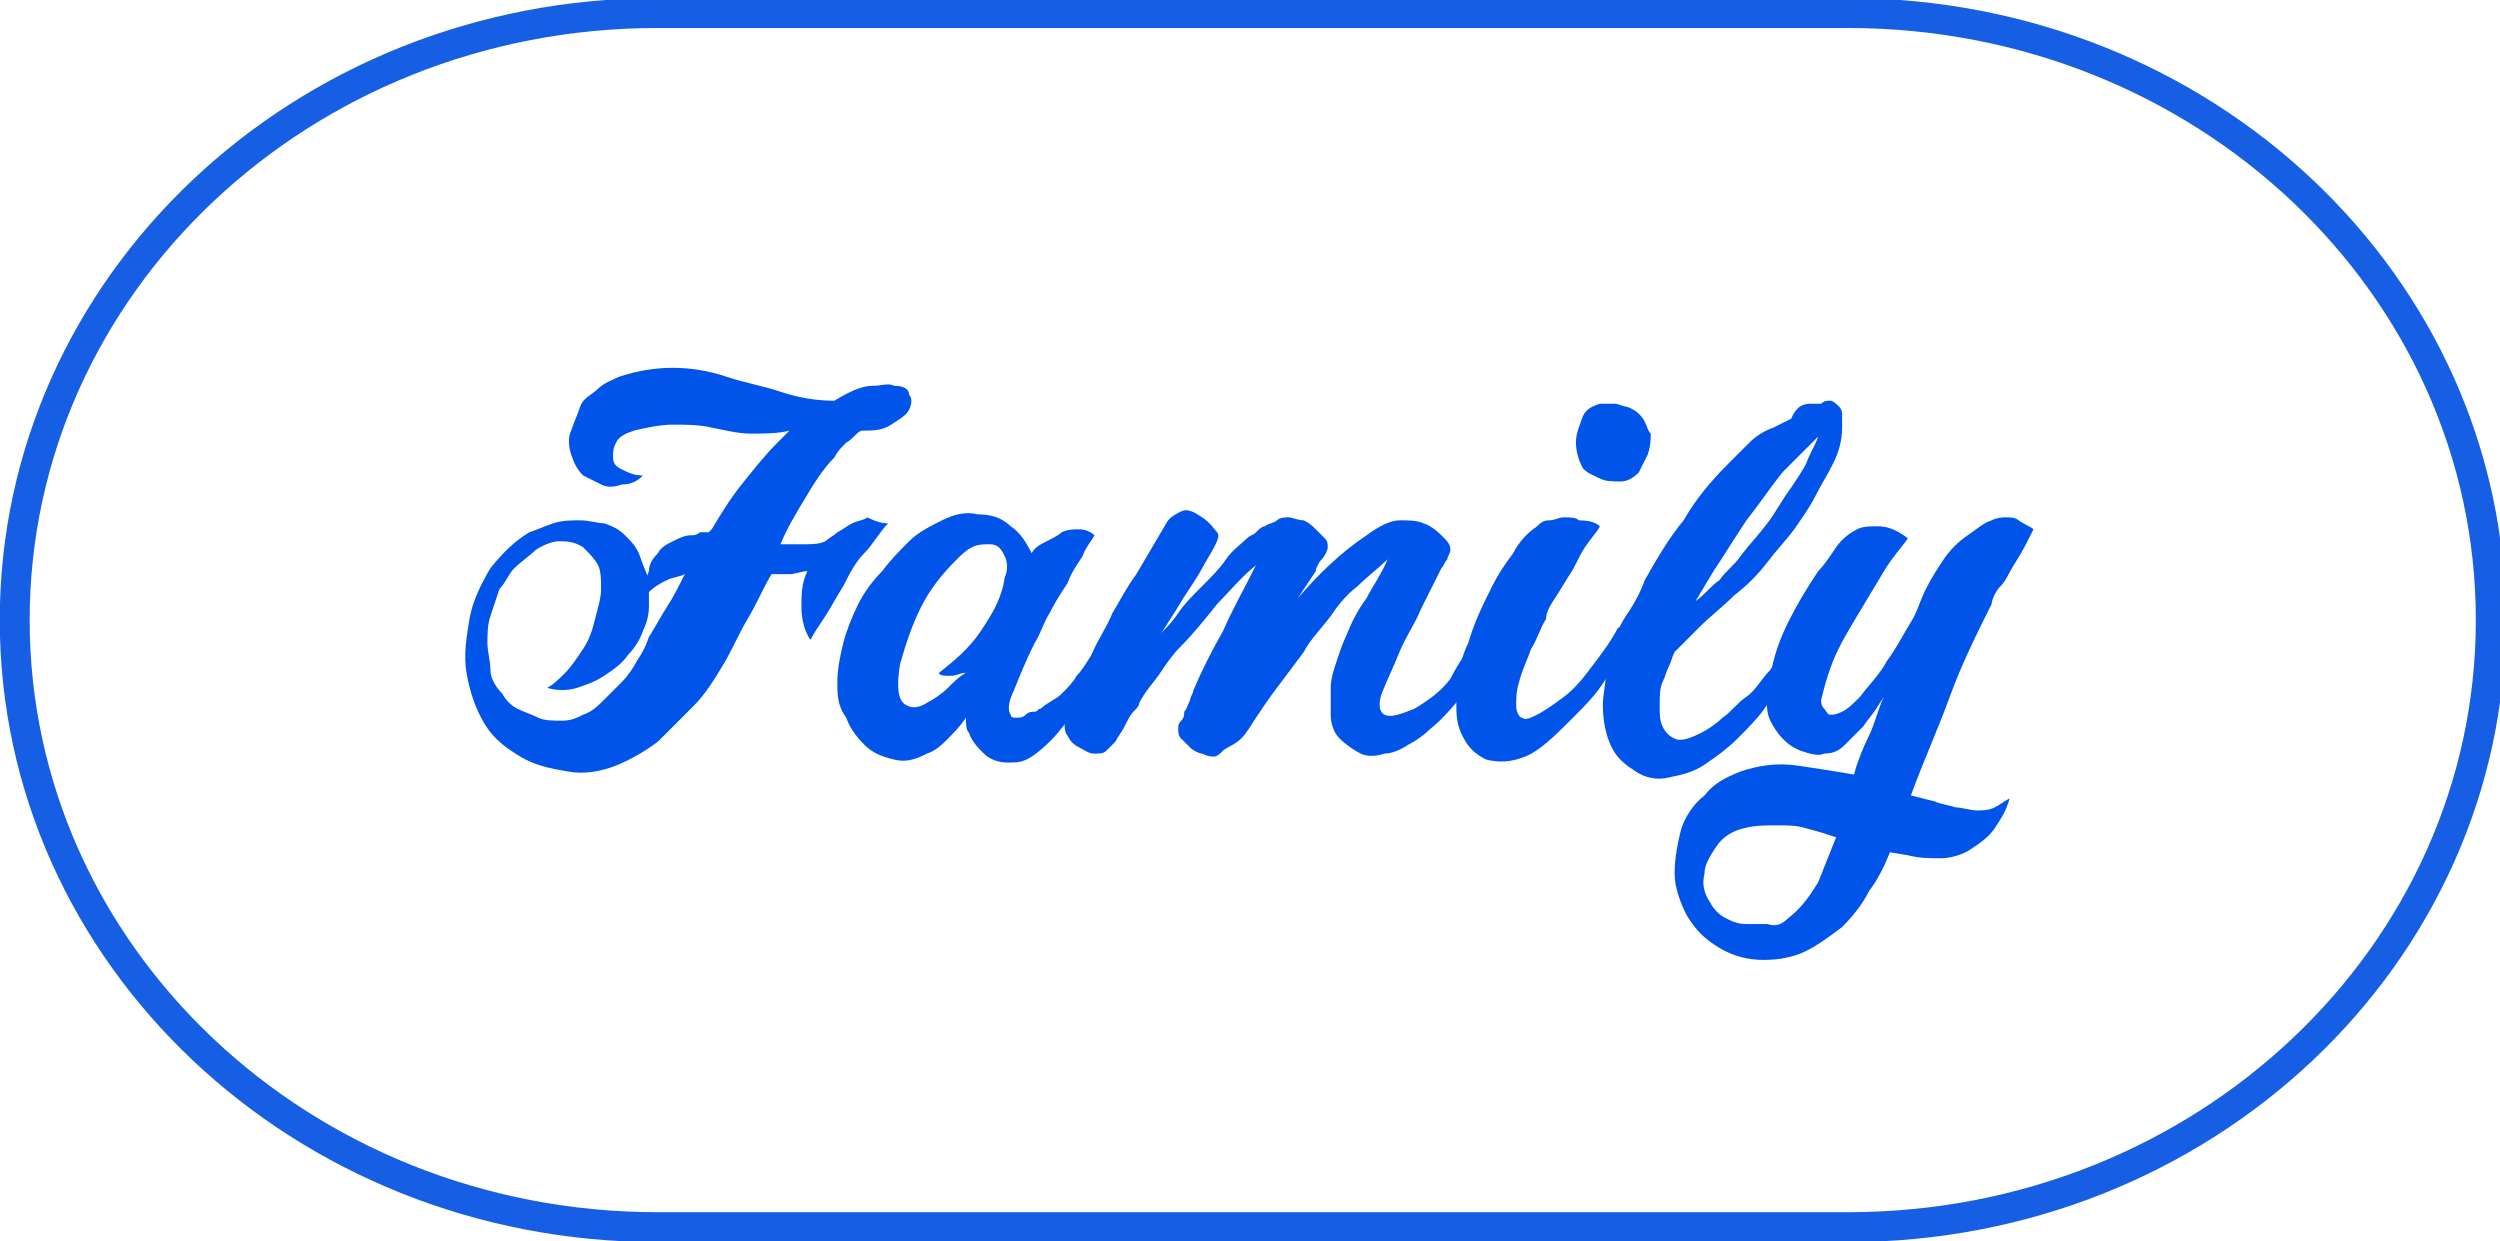
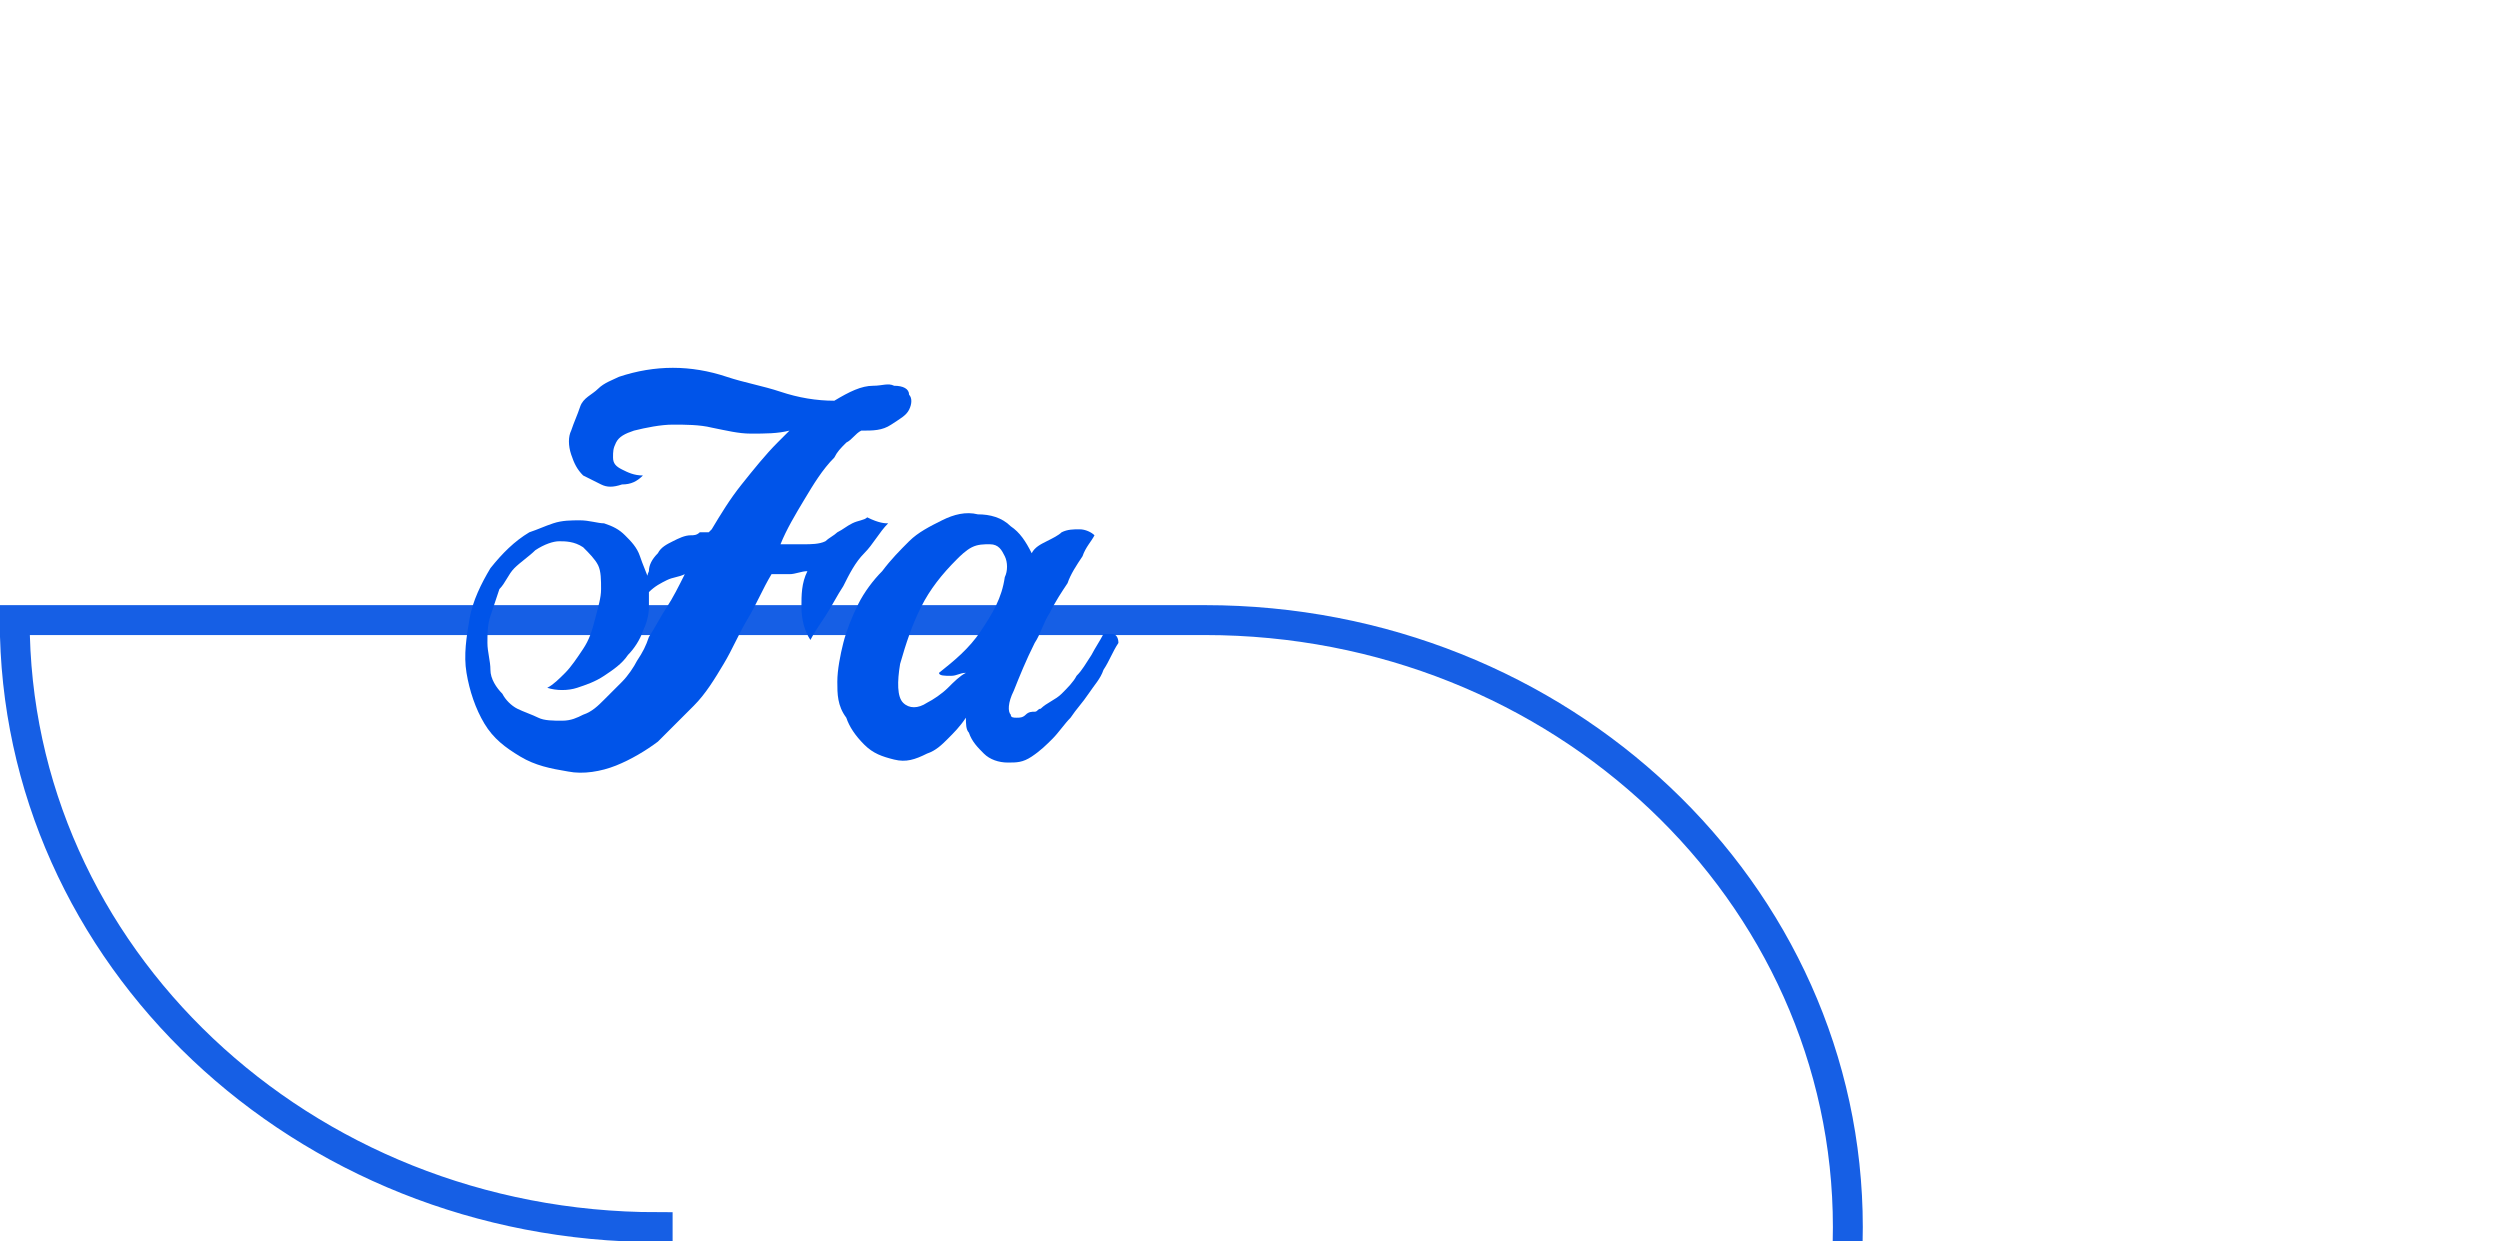
<svg xmlns="http://www.w3.org/2000/svg" version="1.1" id="Capa_1" x="0px" y="0px" viewBox="0 0 83.6 41.5" style="enable-background:new 0 0 83.6 41.5;" xml:space="preserve">
  <style type="text/css"> .st0{fill:none;stroke:#165FE5;} .st1{fill:#0054E9;} </style>
  <g id="Grupo_628" transform="translate(-143.008 -838.864)">
-     <path id="Trazado_315" class="st0" d="M165,879.9c-11.9,0-21.5-9.1-21.5-20.3s9.6-20.3,21.5-20.3h39.8c11.9,0,21.5,9.1,21.5,20.3 s-9.6,20.3-21.5,20.3H165z" />
+     <path id="Trazado_315" class="st0" d="M165,879.9c-11.9,0-21.5-9.1-21.5-20.3h39.8c11.9,0,21.5,9.1,21.5,20.3 s-9.6,20.3-21.5,20.3H165z" />
  </g>
  <g>
    <path class="st1" d="M29.7,17.5c-0.3,0.3-0.5,0.7-0.8,1s-0.5,0.7-0.7,1.1c-0.2,0.3-0.4,0.7-0.6,1c-0.2,0.3-0.4,0.6-0.5,0.8 c-0.2-0.3-0.3-0.7-0.3-1.1c0-0.4,0-0.8,0.2-1.2c-0.2,0-0.4,0.1-0.6,0.1c-0.2,0-0.4,0-0.6,0c-0.3,0.5-0.5,1-0.8,1.5 c-0.3,0.5-0.5,1-0.8,1.5c-0.3,0.5-0.6,1-1,1.4c-0.4,0.4-0.8,0.8-1.2,1.2c-0.4,0.3-0.9,0.6-1.4,0.8c-0.5,0.2-1.1,0.3-1.6,0.2 c-0.6-0.1-1.1-0.2-1.6-0.5s-0.9-0.6-1.2-1.1c-0.3-0.5-0.5-1.1-0.6-1.7c-0.1-0.6,0-1.2,0.1-1.8c0.1-0.6,0.4-1.2,0.7-1.7 c0.4-0.5,0.8-0.9,1.3-1.2c0.3-0.1,0.5-0.2,0.8-0.3c0.3-0.1,0.6-0.1,0.9-0.1c0.3,0,0.6,0.1,0.8,0.1c0.3,0.1,0.5,0.2,0.7,0.4 c0.2,0.2,0.4,0.4,0.5,0.7c0.1,0.3,0.2,0.5,0.3,0.8c0,0.3,0,0.6,0,0.9c0,0.3-0.1,0.6-0.2,0.8c-0.1,0.3-0.3,0.6-0.5,0.8 c-0.2,0.3-0.5,0.5-0.8,0.7c-0.3,0.2-0.6,0.3-0.9,0.4c-0.3,0.1-0.7,0.1-1,0c0.2-0.1,0.4-0.3,0.6-0.5c0.2-0.2,0.4-0.5,0.6-0.8 c0.2-0.3,0.3-0.6,0.4-1s0.2-0.7,0.2-1s0-0.6-0.1-0.8c-0.1-0.2-0.3-0.4-0.5-0.6c-0.3-0.2-0.6-0.2-0.8-0.2s-0.5,0.1-0.8,0.3 c-0.2,0.2-0.5,0.4-0.7,0.6c-0.2,0.2-0.3,0.5-0.5,0.7c-0.1,0.3-0.2,0.6-0.3,0.9s-0.1,0.6-0.1,0.9c0,0.3,0.1,0.6,0.1,0.9 s0.2,0.6,0.4,0.8c0.1,0.2,0.3,0.4,0.5,0.5s0.5,0.2,0.7,0.3s0.5,0.1,0.8,0.1c0.3,0,0.5-0.1,0.7-0.2c0.3-0.1,0.5-0.3,0.7-0.5 s0.4-0.4,0.6-0.6c0.2-0.2,0.4-0.5,0.5-0.7c0.2-0.3,0.3-0.5,0.4-0.8c0.2-0.3,0.4-0.7,0.6-1c0.2-0.3,0.4-0.7,0.6-1.1 c-0.2,0.1-0.4,0.1-0.6,0.2s-0.4,0.2-0.6,0.4c-0.1-0.2-0.1-0.5,0-0.7c0-0.2,0.1-0.4,0.3-0.6c0.1-0.2,0.3-0.3,0.5-0.4 c0.2-0.1,0.4-0.2,0.6-0.2c0.1,0,0.2,0,0.3-0.1c0.1,0,0.2,0,0.3,0l0.1-0.1c0.3-0.5,0.6-1,1-1.5c0.4-0.5,0.8-1,1.2-1.4l0.4-0.4 c-0.4,0.1-0.8,0.1-1.3,0.1c-0.4,0-0.8-0.1-1.3-0.2c-0.4-0.1-0.9-0.1-1.3-0.1s-0.9,0.1-1.3,0.2c-0.3,0.1-0.5,0.2-0.6,0.4 s-0.1,0.3-0.1,0.5c0,0.2,0.1,0.3,0.3,0.4c0.2,0.1,0.4,0.2,0.7,0.2c-0.2,0.2-0.4,0.3-0.7,0.3c-0.3,0.1-0.5,0.1-0.7,0 c-0.2-0.1-0.4-0.2-0.6-0.3c-0.2-0.2-0.3-0.4-0.4-0.7c-0.1-0.3-0.1-0.6,0-0.8c0.1-0.3,0.2-0.5,0.3-0.8s0.4-0.4,0.6-0.6 s0.5-0.3,0.7-0.4c0.6-0.2,1.2-0.3,1.8-0.3c0.6,0,1.2,0.1,1.8,0.3s1.2,0.3,1.8,0.5c0.6,0.2,1.2,0.3,1.8,0.3c0.5-0.3,0.9-0.5,1.3-0.5 c0.3,0,0.5-0.1,0.7,0c0.3,0,0.5,0.1,0.5,0.3c0.1,0.1,0.1,0.3,0,0.5c-0.1,0.2-0.3,0.3-0.6,0.5s-0.6,0.2-1,0.2 c-0.2,0.1-0.3,0.3-0.5,0.4c-0.2,0.2-0.3,0.3-0.4,0.5c-0.4,0.4-0.7,0.9-1,1.4s-0.6,1-0.8,1.5c0.3,0,0.5,0,0.8,0c0.2,0,0.5,0,0.7-0.1 c0.1-0.1,0.3-0.2,0.4-0.3c0.2-0.1,0.3-0.2,0.5-0.3s0.4-0.1,0.5-0.2C29.4,17.5,29.6,17.5,29.7,17.5z" />
    <path class="st1" d="M36.6,17.9c-0.1,0.2-0.3,0.4-0.4,0.7c-0.2,0.3-0.4,0.6-0.5,0.9c-0.2,0.3-0.4,0.6-0.6,1c-0.2,0.3-0.3,0.7-0.5,1 c-0.3,0.6-0.5,1.1-0.7,1.6c-0.2,0.4-0.2,0.7-0.1,0.8c0,0.1,0.1,0.1,0.2,0.1c0.1,0,0.2,0,0.3-0.1s0.2-0.1,0.3-0.1 c0.1,0,0.1-0.1,0.2-0.1c0.2-0.2,0.5-0.3,0.7-0.5c0.2-0.2,0.4-0.4,0.5-0.6c0.2-0.2,0.3-0.4,0.5-0.7c0.1-0.2,0.3-0.5,0.4-0.7 c0.1,0,0.2,0,0.3,0c0.1,0,0.2,0.1,0.2,0.3c-0.2,0.3-0.3,0.6-0.5,0.9c-0.1,0.3-0.3,0.5-0.5,0.8c-0.2,0.3-0.4,0.5-0.6,0.8 c-0.2,0.2-0.4,0.5-0.6,0.7c-0.2,0.2-0.4,0.4-0.7,0.6c-0.3,0.2-0.5,0.2-0.8,0.2c-0.3,0-0.6-0.1-0.8-0.3c-0.2-0.2-0.4-0.4-0.5-0.7 c-0.1-0.1-0.1-0.3-0.1-0.5c-0.2,0.3-0.4,0.5-0.6,0.7c-0.2,0.2-0.4,0.4-0.7,0.5c-0.4,0.2-0.7,0.3-1.1,0.2s-0.7-0.2-1-0.5 c-0.3-0.3-0.5-0.6-0.6-0.9C28,23.6,28,23.2,28,22.8c0-0.4,0.1-0.9,0.2-1.3c0.1-0.4,0.3-0.9,0.5-1.3c0.2-0.4,0.5-0.8,0.8-1.1 c0.3-0.4,0.6-0.7,0.9-1c0.3-0.3,0.7-0.5,1.1-0.7c0.4-0.2,0.8-0.3,1.2-0.2c0.4,0,0.8,0.1,1.1,0.4c0.3,0.2,0.5,0.5,0.7,0.9 c0.1-0.2,0.3-0.3,0.5-0.4s0.4-0.2,0.5-0.3c0.2-0.1,0.4-0.1,0.6-0.1C36.3,17.7,36.5,17.8,36.6,17.9z M31.4,22.5 c0.5-0.4,1-0.8,1.4-1.4c0.4-0.6,0.7-1.1,0.8-1.8c0.1-0.2,0.1-0.5,0-0.7c-0.1-0.2-0.2-0.4-0.5-0.4c-0.2,0-0.4,0-0.6,0.1 c-0.2,0.1-0.4,0.3-0.5,0.4c-0.5,0.5-0.9,1-1.2,1.6c-0.3,0.6-0.5,1.2-0.7,1.9c-0.1,0.6-0.1,1.1,0.1,1.3c0.2,0.2,0.5,0.2,0.8,0 c0.2-0.1,0.5-0.3,0.7-0.5c0.2-0.2,0.4-0.4,0.6-0.5c-0.2,0-0.3,0.1-0.5,0.1C31.6,22.6,31.4,22.6,31.4,22.5z" />
-     <path class="st1" d="M49.5,21c0.1,0,0.2,0,0.4,0c0.1,0,0.2,0.1,0.2,0.3c-0.3,0.6-0.7,1.1-1,1.7c-0.4,0.5-0.8,1-1.3,1.4 c-0.2,0.2-0.5,0.4-0.7,0.5c-0.3,0.2-0.6,0.3-0.8,0.3c-0.3,0.1-0.6,0.1-0.8,0s-0.5-0.3-0.7-0.5c-0.2-0.2-0.3-0.5-0.3-0.8 c0-0.3,0-0.6,0-0.9c0-0.3,0.1-0.6,0.2-0.9c0.1-0.3,0.2-0.6,0.3-0.8c0.2-0.5,0.4-0.9,0.7-1.3c0.2-0.4,0.5-0.8,0.7-1.3 c-0.3,0.3-0.7,0.6-1,0.9c-0.4,0.3-0.7,0.7-0.9,1c-0.3,0.4-0.7,0.8-0.9,1.2c-0.3,0.4-0.6,0.8-0.9,1.2c-0.3,0.4-0.5,0.7-0.7,1 s-0.3,0.5-0.5,0.7S41,25,40.9,25.1c-0.1,0.1-0.2,0.2-0.3,0.2c-0.1,0-0.2,0-0.4-0.1c-0.1,0-0.3-0.1-0.4-0.2s-0.2-0.2-0.3-0.3 c-0.1-0.1-0.1-0.2-0.1-0.4c0,0,0-0.1,0.1-0.2s0.1-0.2,0.1-0.3c0.1-0.1,0.1-0.2,0.2-0.4c0-0.1,0.1-0.2,0.1-0.3c0.3-0.7,0.6-1.3,1-2 c0.3-0.7,0.7-1.4,1.1-2.2c-0.5,0.4-0.9,0.9-1.3,1.3c-0.4,0.5-0.8,1-1.2,1.4c-0.3,0.3-0.5,0.6-0.7,0.9c-0.2,0.3-0.5,0.6-0.7,1 c0,0.1-0.1,0.2-0.2,0.3c-0.1,0.1-0.2,0.3-0.3,0.5c-0.1,0.2-0.2,0.3-0.3,0.5c-0.1,0.1-0.2,0.2-0.3,0.3c-0.1,0.1-0.2,0.1-0.4,0.1 s-0.3-0.1-0.5-0.2s-0.3-0.2-0.4-0.4c-0.1-0.1-0.1-0.3-0.1-0.4c0-0.3,0.1-0.6,0.3-1c0.2-0.4,0.4-0.8,0.6-1.3 c0.2-0.5,0.5-0.9,0.7-1.4c0.3-0.5,0.5-0.9,0.8-1.3l1-1.7c0.1-0.2,0.3-0.3,0.5-0.4c0.2-0.1,0.4,0,0.7,0.2c0.3,0.2,0.4,0.4,0.5,0.5 c0.1,0.1,0,0.3-0.1,0.5c-0.1,0.2-0.3,0.5-0.4,0.7s-0.3,0.5-0.5,0.8c-0.2,0.3-0.3,0.5-0.5,0.8c-0.2,0.3-0.3,0.5-0.4,0.6 c0.2-0.2,0.4-0.4,0.6-0.7s0.5-0.6,0.8-0.9c0.3-0.3,0.6-0.6,0.8-0.9s0.5-0.5,0.7-0.7c0.1-0.1,0.2-0.1,0.3-0.2 c0.1-0.1,0.2-0.2,0.3-0.2c0.1-0.1,0.3-0.1,0.4-0.2s0.3-0.1,0.4-0.1c0.1,0,0.3,0.1,0.5,0.1c0.2,0.1,0.3,0.2,0.4,0.3 c0.1,0.1,0.2,0.2,0.3,0.3c0.1,0.1,0.1,0.2,0.1,0.3c0,0.1-0.1,0.3-0.2,0.4c-0.1,0.1-0.2,0.3-0.2,0.4L43.4,20 c0.7-0.8,1.4-1.5,2.3-2.1c0.4-0.3,0.8-0.5,1.1-0.5s0.6,0,0.8,0.1c0.3,0.1,0.5,0.3,0.7,0.5c0.2,0.2,0.2,0.3,0.2,0.4 c0,0.1-0.1,0.2-0.1,0.3c-0.1,0.1-0.1,0.2-0.2,0.3l-0.7,1.4c-0.2,0.5-0.5,0.9-0.7,1.4c-0.2,0.5-0.4,0.9-0.6,1.4 c-0.1,0.3-0.1,0.6,0.1,0.7c0.2,0.1,0.5,0,1-0.2c0.5-0.3,0.9-0.6,1.2-1C48.8,22.1,49.2,21.6,49.5,21z" />
-     <path class="st1" d="M53.5,17.6c-0.1,0.2-0.3,0.4-0.5,0.7s-0.3,0.6-0.5,0.9S52.2,19.7,52,20s-0.3,0.5-0.3,0.7 c-0.2,0.3-0.3,0.7-0.5,1c-0.1,0.3-0.3,0.7-0.4,1.1c-0.1,0.3-0.1,0.6-0.1,0.8s0.1,0.4,0.2,0.4c0.1,0.1,0.3,0,0.5-0.1 c0.2-0.1,0.5-0.3,0.9-0.6c0.4-0.3,0.7-0.7,1-1.1c0.3-0.4,0.6-0.8,0.8-1.2c0.3-0.1,0.5-0.1,0.5,0.3c-0.3,0.5-0.5,0.9-0.9,1.4 c-0.3,0.5-0.7,0.9-1.1,1.3c-0.6,0.6-1.1,1.1-1.6,1.3c-0.5,0.2-0.9,0.2-1.3,0.1c-0.4-0.2-0.6-0.4-0.8-0.8s-0.2-0.7-0.2-1.1 c0-0.7,0.1-1.4,0.4-2c0.2-0.7,0.5-1.3,0.8-1.9c0.2-0.4,0.4-0.7,0.7-1.1c0.2-0.4,0.5-0.7,0.8-0.9c0.1-0.1,0.2-0.2,0.4-0.2 c0.2,0,0.3-0.1,0.5-0.1c0.2,0,0.4,0,0.5,0.1C53.2,17.4,53.4,17.5,53.5,17.6z M53.5,16c-0.2-0.1-0.5-0.2-0.6-0.4s-0.2-0.5-0.2-0.8 c0-0.3,0.1-0.5,0.2-0.8s0.3-0.4,0.6-0.5c0.2,0,0.3,0,0.5,0c0.1,0,0.3,0.1,0.4,0.1c0.3,0.1,0.5,0.3,0.6,0.5c0.1,0.2,0.1,0.3,0.2,0.4 c0,0.2,0,0.4-0.1,0.7c-0.1,0.2-0.2,0.4-0.3,0.6c-0.2,0.2-0.4,0.3-0.6,0.3C53.9,16.1,53.7,16.1,53.5,16z" />
-     <path class="st1" d="M60.6,13.5c0.1,0,0.2,0,0.3,0c0.1-0.1,0.2-0.1,0.3-0.1s0.2,0.1,0.3,0.2c0.1,0.1,0.1,0.2,0.1,0.3s0,0.3,0,0.4 c0,0.4-0.1,0.8-0.3,1.2s-0.4,0.7-0.6,1.1c-0.2,0.4-0.5,0.8-0.7,1.1c-0.3,0.4-0.6,0.7-0.9,1.1c-0.3,0.4-0.7,0.8-1.1,1.1 c-0.4,0.4-0.8,0.7-1.2,1.1c-0.1,0.1-0.2,0.2-0.3,0.3c-0.1,0.1-0.2,0.2-0.3,0.3c0,0-0.1,0.1-0.1,0.1c0,0-0.1,0.1-0.1,0.1 c-0.1,0.2-0.1,0.3-0.2,0.5s-0.1,0.3-0.2,0.5c-0.1,0.2-0.1,0.5-0.1,0.8c0,0.3,0,0.5,0.1,0.7c0.1,0.2,0.2,0.3,0.4,0.4s0.5,0,0.9-0.2 c0.2-0.1,0.5-0.3,0.7-0.5c0.3-0.2,0.5-0.5,0.8-0.7s0.5-0.6,0.8-0.9c0.2-0.3,0.4-0.6,0.6-1c0.1-0.1,0.3-0.1,0.3,0s0.2,0.1,0.2,0.3 c-0.2,0.3-0.4,0.7-0.6,1c-0.2,0.3-0.5,0.7-0.7,1s-0.6,0.7-0.9,1c-0.3,0.3-0.7,0.6-1,0.8c-0.4,0.3-0.8,0.4-1.3,0.5 c-0.4,0.1-0.8,0-1.1-0.2c-0.3-0.2-0.6-0.4-0.8-0.8c-0.2-0.4-0.3-0.9-0.3-1.4c0-0.4,0.1-0.7,0.1-1.1c0.1-0.4,0.2-0.7,0.3-1.1 c0.1-0.4,0.3-0.7,0.5-1s0.4-0.7,0.5-1c0.4-0.7,0.8-1.4,1.3-2c0.4-0.7,0.9-1.3,1.5-1.9c0.2-0.2,0.5-0.5,0.7-0.7 c0.2-0.2,0.5-0.4,0.8-0.5c0.2-0.1,0.4-0.2,0.6-0.3C60.1,13.5,60.4,13.5,60.6,13.5z M56.7,20.1c0.3-0.2,0.5-0.5,0.8-0.7 c0.2-0.3,0.5-0.5,0.7-0.8c0.3-0.4,0.6-0.7,0.9-1.1c0.3-0.4,0.5-0.8,0.8-1.2c0.2-0.3,0.4-0.6,0.5-0.8c0.1-0.3,0.3-0.6,0.4-0.9 c-0.2,0.2-0.4,0.4-0.6,0.6c-0.2,0.2-0.4,0.4-0.6,0.6c-0.4,0.5-0.8,1.1-1.2,1.6c-0.4,0.6-0.7,1.1-1.1,1.7L56.7,20.1z" />
-     <path class="st1" d="M68,17.7c-0.2,0.4-0.4,0.8-0.6,1.1c-0.2,0.3-0.3,0.6-0.5,0.8s-0.3,0.5-0.3,0.6c-0.5,1-1,2-1.4,3.1 c-0.4,1.1-0.9,2.2-1.3,3.3l0.8,0.2c0.2,0.1,0.4,0.1,0.7,0.2c0.2,0,0.5,0.1,0.7,0.1c0.2,0,0.4,0,0.6-0.1s0.3-0.2,0.5-0.3 c-0.1,0.4-0.3,0.7-0.5,1c-0.2,0.3-0.5,0.5-0.8,0.7c-0.3,0.2-0.7,0.3-1,0.3c-0.4,0-0.7,0-1.1-0.1l-0.6-0.1c-0.2,0.5-0.4,0.9-0.7,1.3 c-0.2,0.4-0.5,0.8-0.9,1.2c-0.4,0.3-0.8,0.6-1.2,0.8s-0.9,0.3-1.4,0.3c-0.5,0-1-0.1-1.5-0.4c-0.5-0.3-0.8-0.6-1.1-1.1 c-0.2-0.4-0.4-0.9-0.4-1.4c0-0.5,0.1-1,0.2-1.4s0.4-0.9,0.8-1.2c0.3-0.4,0.7-0.6,1.2-0.8c0.6-0.2,1.2-0.3,1.9-0.2 c0.7,0.1,1.3,0.2,1.9,0.3h0c0.1-0.4,0.3-0.9,0.5-1.3s0.3-0.9,0.5-1.3l-0.2,0.3c-0.1,0.2-0.3,0.4-0.5,0.7c-0.2,0.2-0.4,0.4-0.6,0.6 s-0.4,0.3-0.7,0.3c-0.2,0.1-0.5,0-0.8-0.1c-0.5-0.2-0.8-0.6-1-1s-0.1-1,0-1.5c0.1-0.6,0.3-1.2,0.6-1.8c0.3-0.6,0.6-1.1,1-1.7 c0.2-0.2,0.4-0.5,0.6-0.8s0.5-0.5,0.7-0.6c0.2-0.1,0.4-0.1,0.7-0.1c0.3,0,0.6,0.1,1,0.4c-0.2,0.3-0.5,0.6-0.8,1.1 c-0.3,0.5-0.6,1-0.9,1.5c-0.3,0.5-0.6,1-0.8,1.5c-0.2,0.5-0.3,0.9-0.4,1.3c0,0.1,0,0.2,0.1,0.3c0.1,0.1,0.1,0.2,0.2,0.2 s0.2,0,0.4-0.1c0.2-0.1,0.3-0.2,0.6-0.5c0.3-0.4,0.7-0.8,0.9-1.2c0.3-0.4,0.5-0.8,0.8-1.3c0.2-0.3,0.3-0.7,0.5-1.1 c0.2-0.4,0.4-0.7,0.6-1c0.2-0.3,0.5-0.6,0.8-0.8c0.3-0.2,0.5-0.4,0.8-0.5c0.2-0.1,0.4-0.1,0.5-0.1s0.3,0,0.4,0.1 C67.8,17.6,67.9,17.6,68,17.7z M59.8,30.7c0.4-0.3,0.7-0.7,1-1.2c0.2-0.5,0.4-1,0.6-1.5v0c-0.3-0.1-0.6-0.2-1-0.3 c-0.3-0.1-0.6-0.1-1-0.1c-0.4,0-0.7,0-1.1,0.1c-0.4,0.1-0.7,0.3-0.9,0.6c-0.2,0.3-0.4,0.6-0.4,0.9c-0.1,0.4,0,0.7,0.2,1 c0.1,0.2,0.3,0.4,0.5,0.5c0.2,0.1,0.4,0.2,0.7,0.2c0.2,0,0.5,0,0.7,0C59.4,31,59.6,30.9,59.8,30.7z" />
  </g>
</svg>